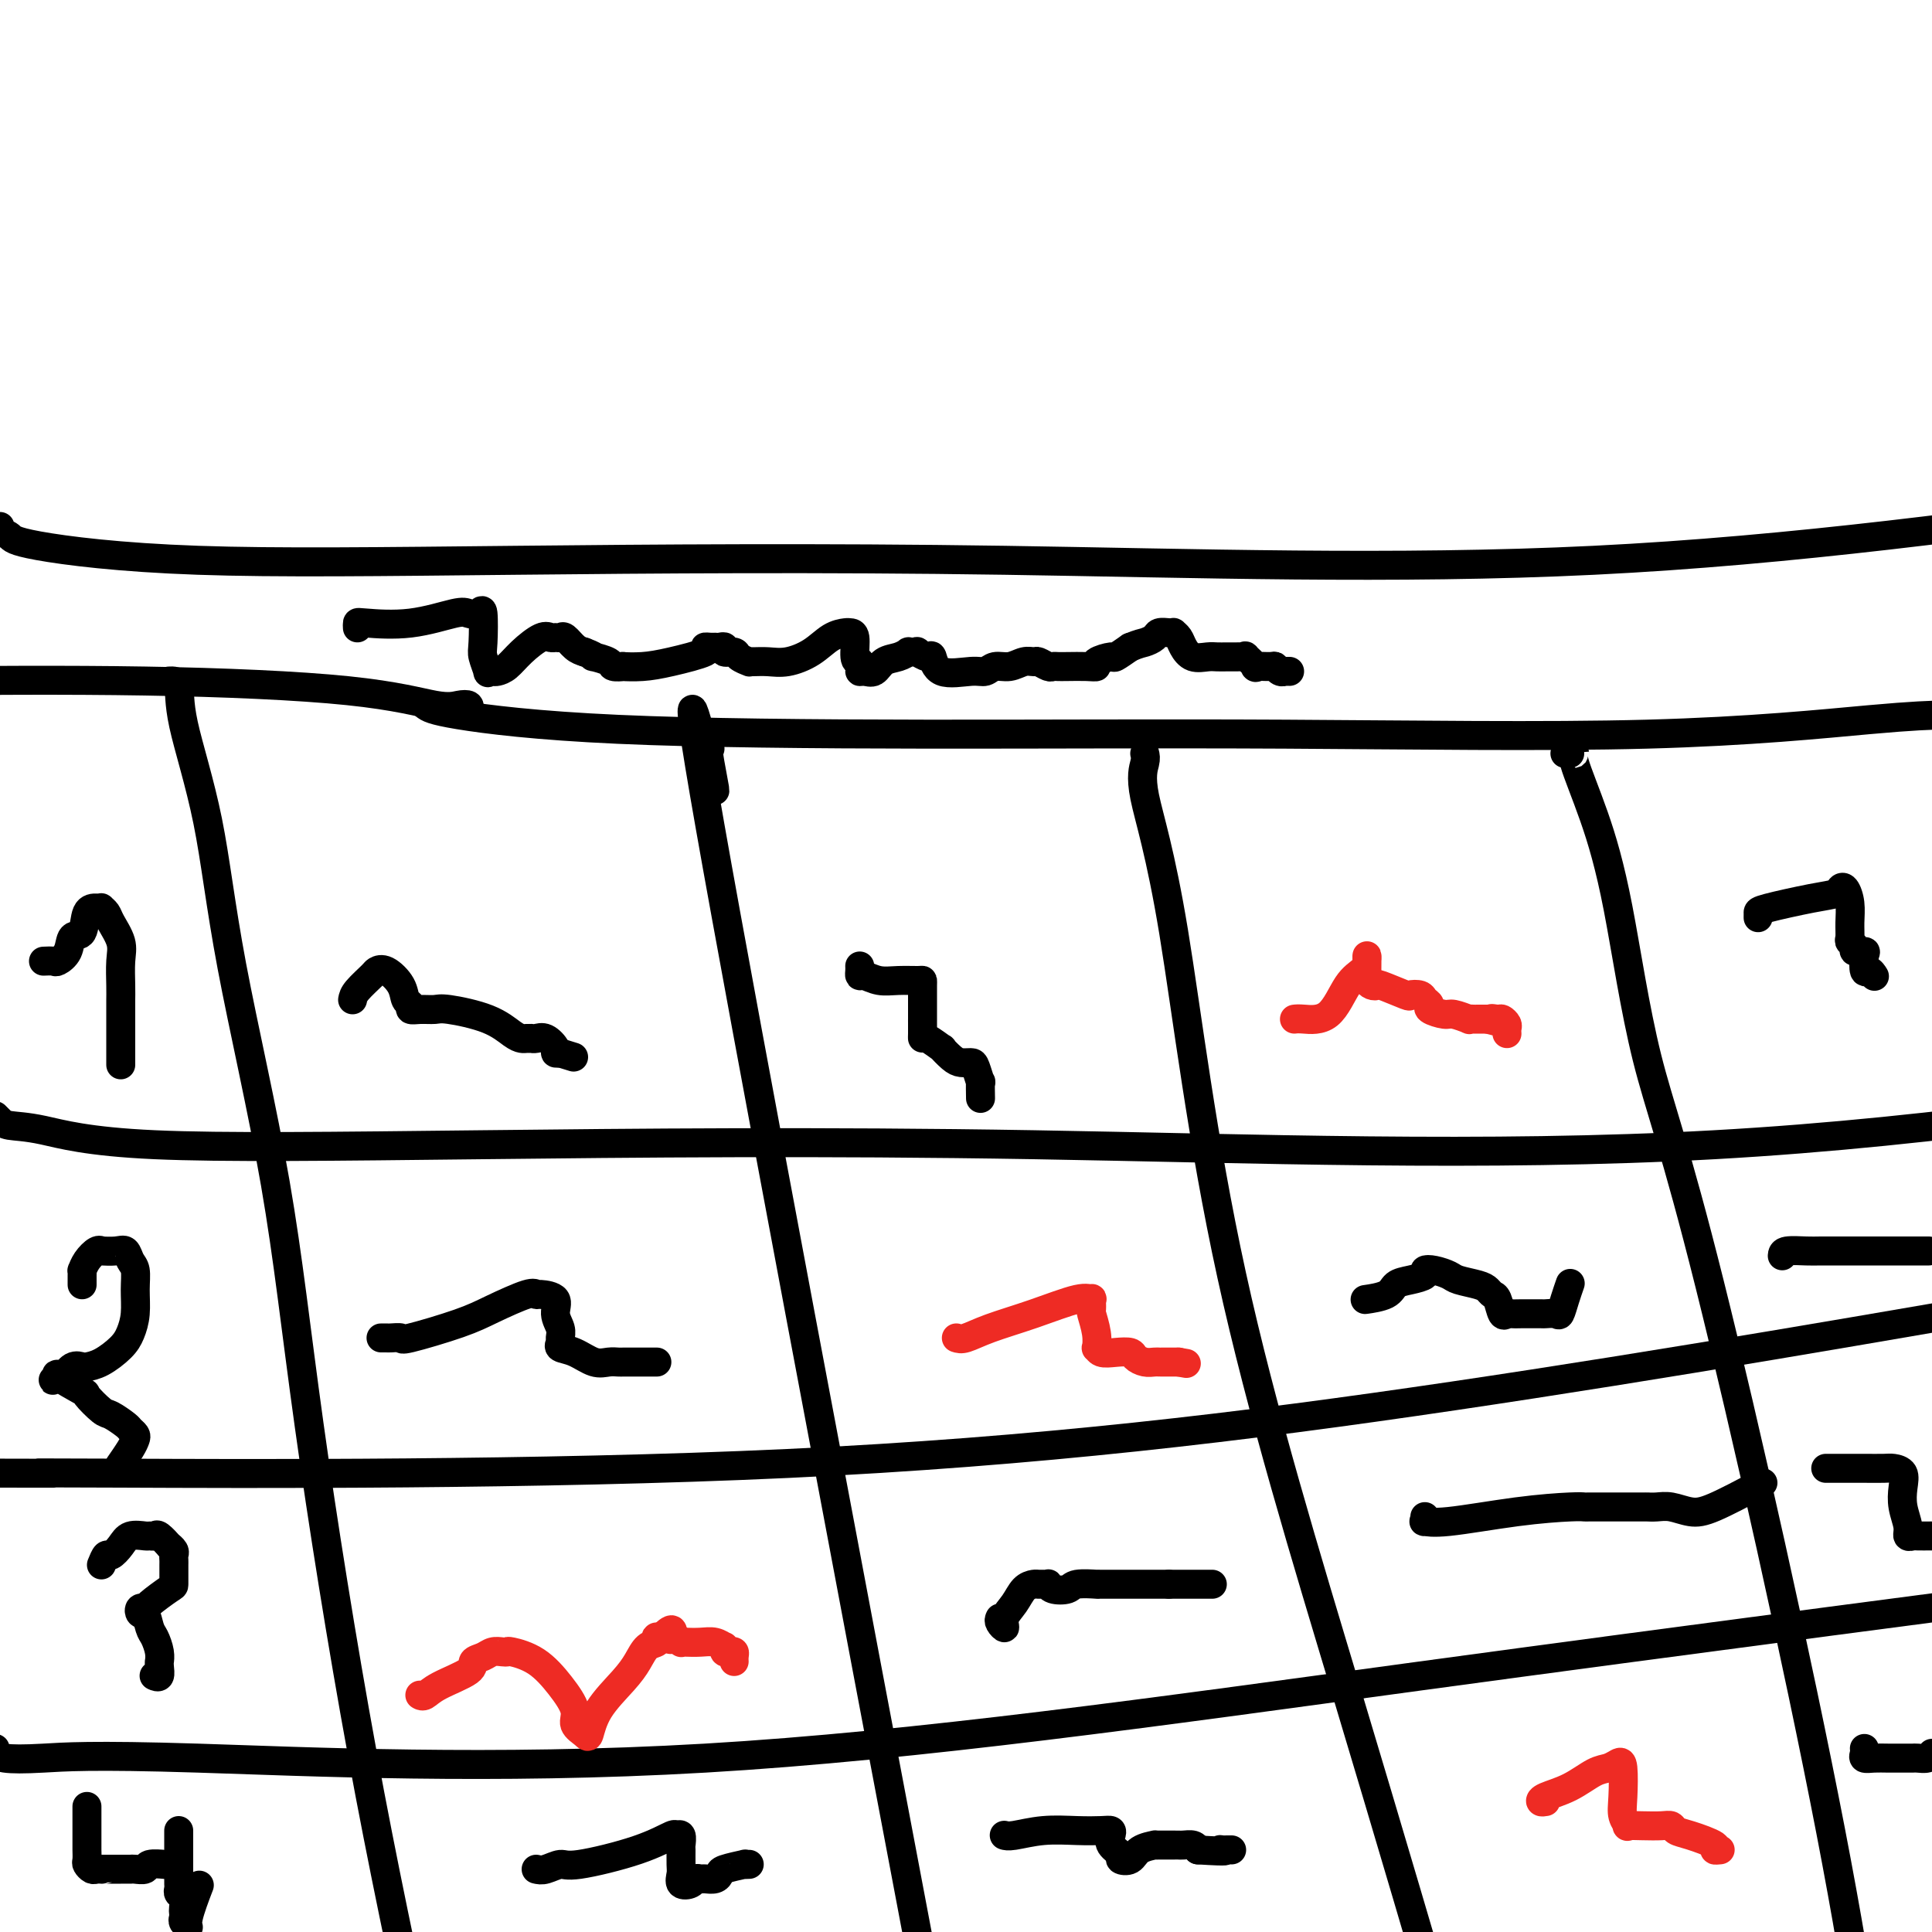
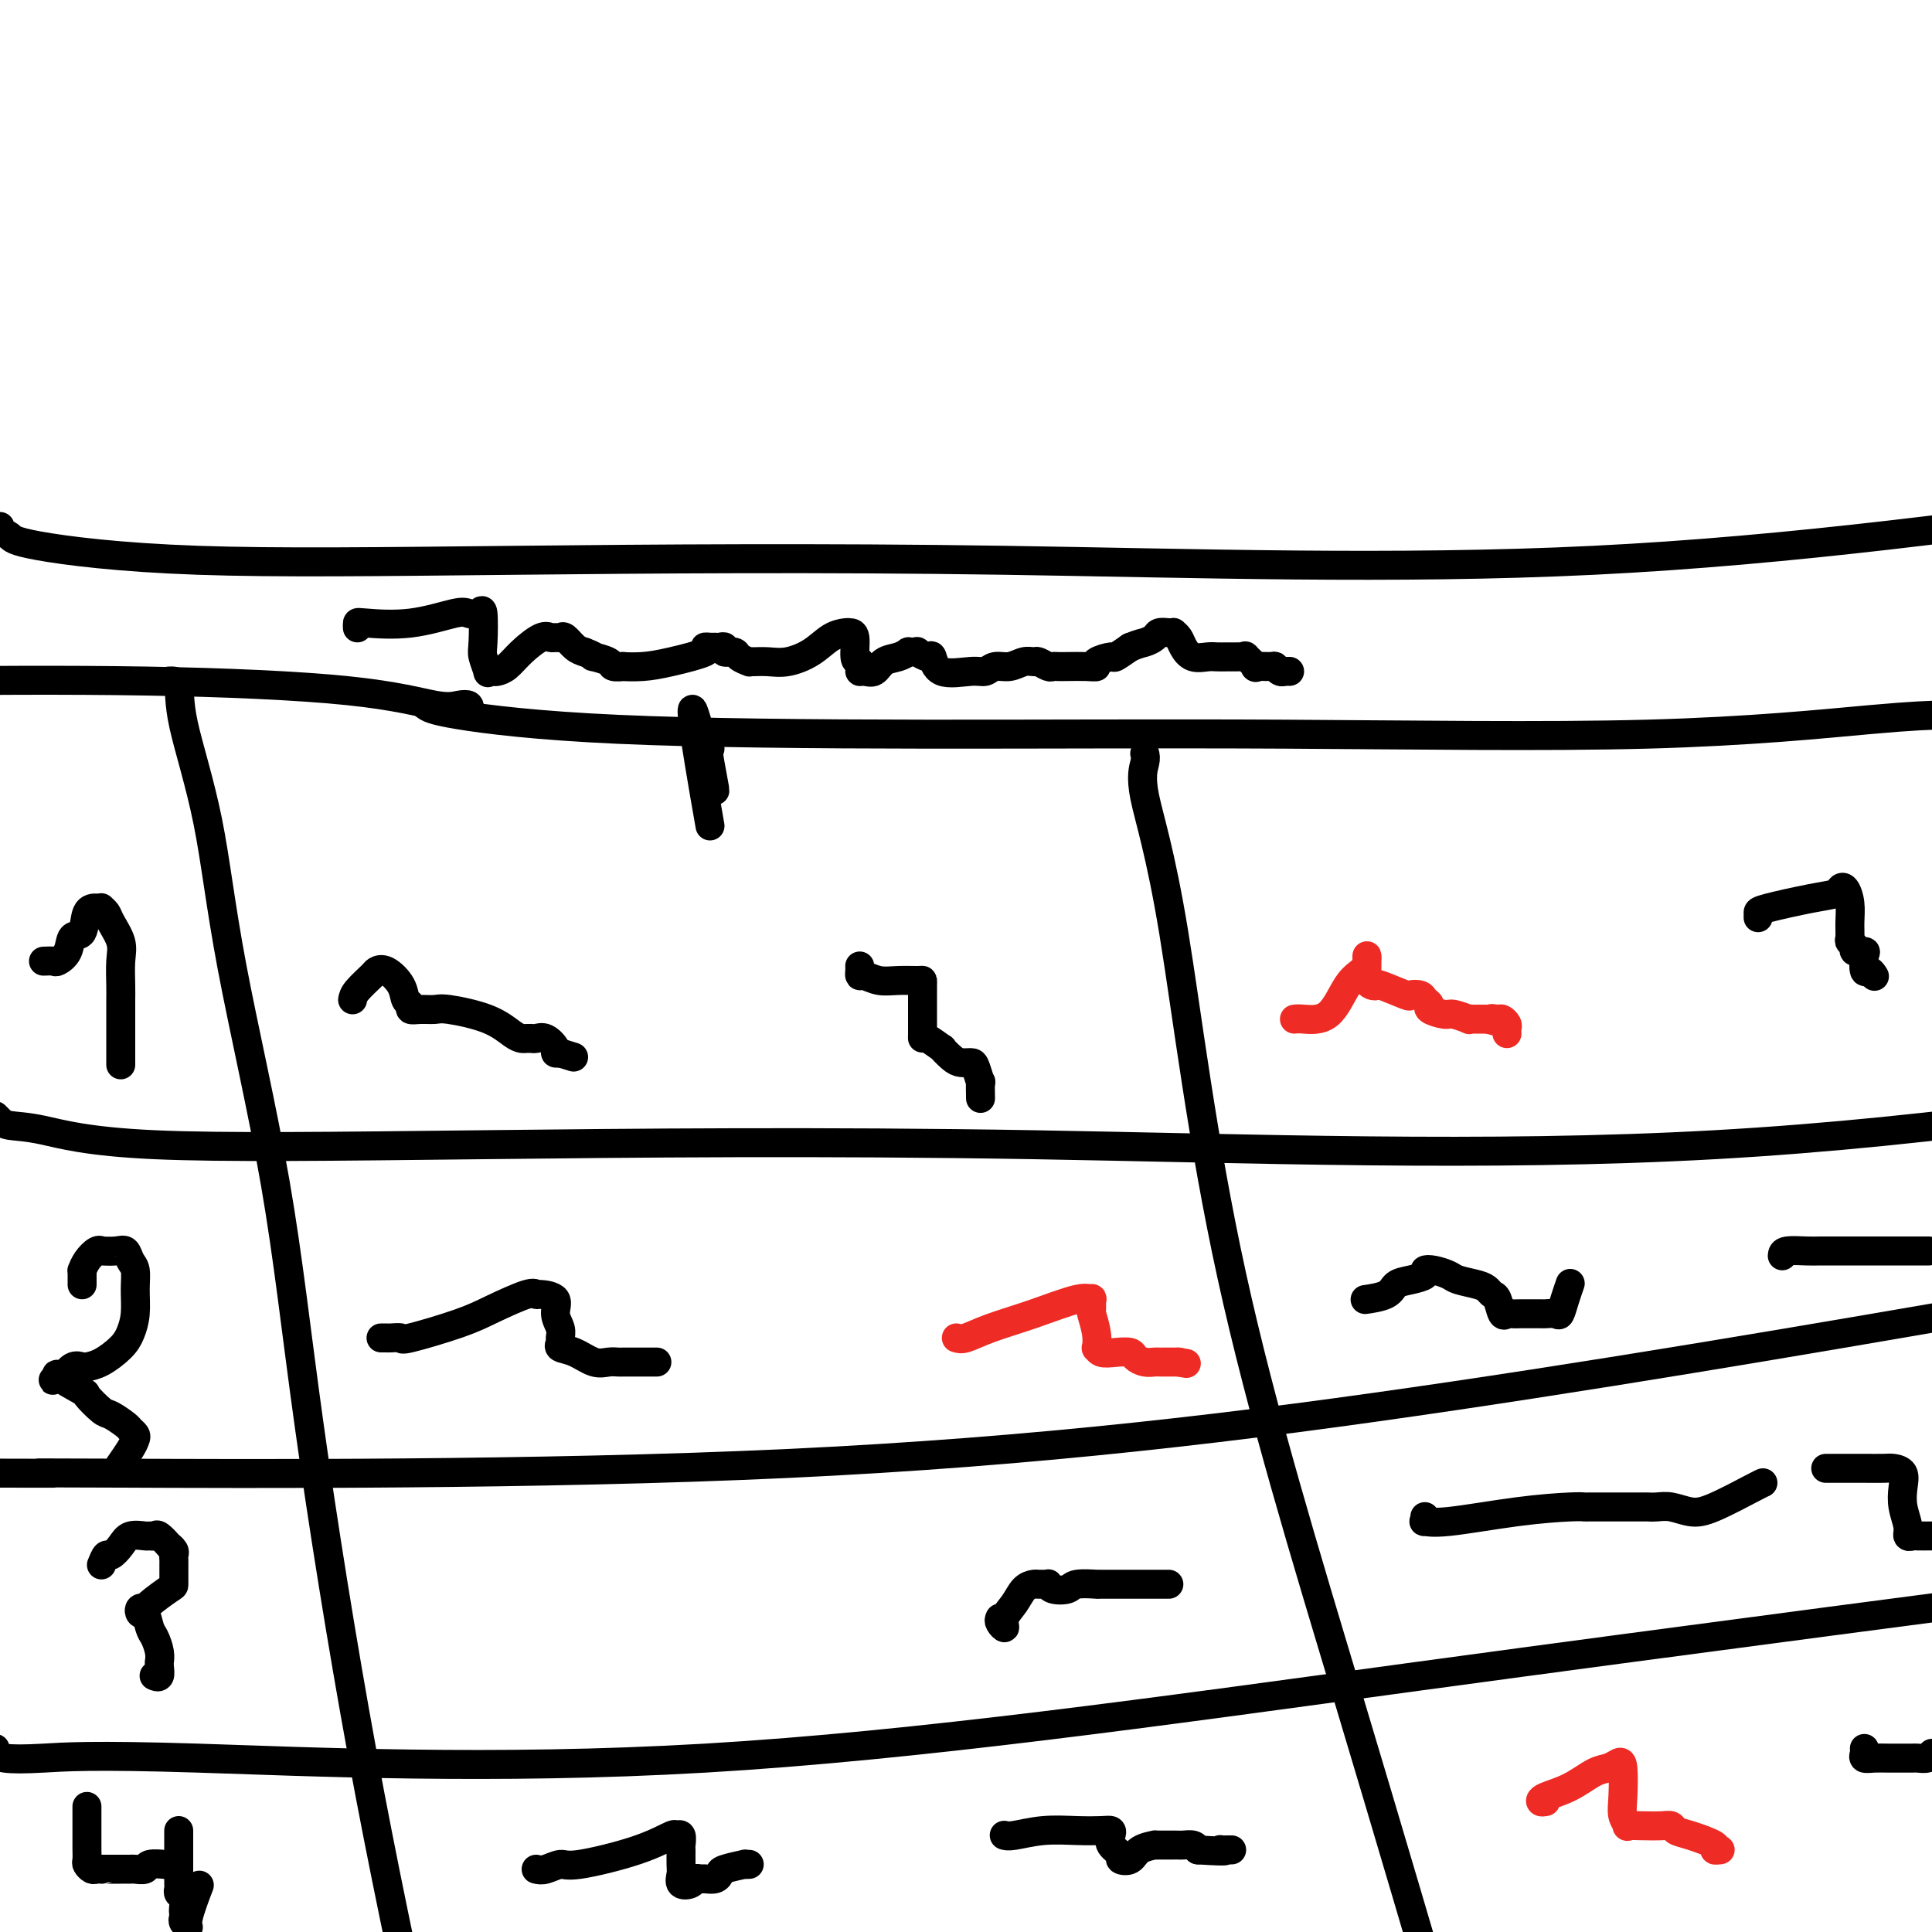
<svg xmlns="http://www.w3.org/2000/svg" viewBox="0 0 400 400" version="1.1">
  <g fill="none" stroke="#000000" stroke-width="6" stroke-linecap="round" stroke-linejoin="round">
    <path d="M88,146c0.700,0.538 1.401,1.075 7,2c5.599,0.925 16.097,2.237 33,3c16.903,0.763 40.212,0.975 64,1c23.788,0.025 48.057,-0.138 74,0c25.943,0.138 53.562,0.576 75,0c21.438,-0.576 36.697,-2.164 46,-3c9.303,-0.836 12.652,-0.918 16,-1" />
    <path d="M97,147c0.153,-0.403 0.306,-0.805 0,-1c-0.306,-0.195 -1.071,-0.182 -2,0c-0.929,0.182 -2.022,0.533 -5,0c-2.978,-0.533 -7.840,-1.951 -18,-3c-10.160,-1.049 -25.617,-1.728 -42,-2c-16.383,-0.272 -33.691,-0.136 -51,0" />
    <path d="M35,141c0.860,-0.043 1.720,-0.086 2,1c0.280,1.086 -0.020,3.301 1,8c1.020,4.699 3.358,11.882 5,20c1.642,8.118 2.586,17.173 5,30c2.414,12.827 6.296,29.428 9,45c2.704,15.572 4.228,30.116 7,50c2.772,19.884 6.792,45.110 11,68c4.208,22.890 8.604,43.445 13,64" />
-     <path d="M147,155c-0.280,-0.125 -0.560,-0.250 0,3c0.560,3.250 1.958,9.875 0,2c-1.958,-7.875 -7.274,-30.250 0,11c7.274,41.250 27.137,146.125 47,251" />
+     <path d="M147,155c-0.280,-0.125 -0.560,-0.250 0,3c0.560,3.250 1.958,9.875 0,2c-1.958,-7.875 -7.274,-30.250 0,11" />
    <path d="M237,156c0.126,0.477 0.251,0.954 0,2c-0.251,1.046 -0.879,2.662 0,7c0.879,4.338 3.267,11.400 6,28c2.733,16.600 5.813,42.738 12,71c6.187,28.262 15.482,58.646 24,87c8.518,28.354 16.259,54.677 24,81" />
-     <path d="M324,156c0.285,-0.002 0.571,-0.004 1,0c0.429,0.004 1.002,0.015 1,0c-0.002,-0.015 -0.580,-0.055 0,2c0.580,2.055 2.319,6.205 4,11c1.681,4.795 3.304,10.235 5,19c1.696,8.765 3.465,20.854 6,31c2.535,10.146 5.836,18.347 13,47c7.164,28.653 18.190,77.758 25,113c6.810,35.242 9.405,56.621 12,78" />
    <path d="M-1,231c0.321,0.316 0.641,0.632 1,1c0.359,0.368 0.755,0.789 2,1c1.245,0.211 3.337,0.213 7,1c3.663,0.787 8.896,2.360 23,3c14.104,0.640 37.079,0.347 68,0c30.921,-0.347 69.786,-0.747 114,0c44.214,0.747 93.775,2.642 141,0c47.225,-2.642 92.112,-9.821 137,-17" />
    <path d="M-1,305c-0.745,-0.004 -1.490,-0.009 2,0c3.490,0.009 11.214,0.030 10,0c-1.214,-0.030 -11.367,-0.111 14,0c25.367,0.111 86.253,0.415 138,-2c51.747,-2.415 94.356,-7.547 138,-14c43.644,-6.453 88.322,-14.226 133,-22" />
    <path d="M-1,362c-0.080,0.317 -0.161,0.633 0,1c0.161,0.367 0.562,0.784 2,1c1.438,0.216 3.913,0.229 8,0c4.087,-0.229 9.786,-0.701 32,0c22.214,0.701 60.942,2.573 105,0c44.058,-2.573 93.445,-9.592 148,-17c54.555,-7.408 114.277,-15.204 174,-23" />
    <path d="M0,109c-0.213,0.346 -0.426,0.692 0,1c0.426,0.308 1.490,0.577 2,1c0.510,0.423 0.466,0.999 6,2c5.534,1.001 16.646,2.429 33,3c16.354,0.571 37.951,0.287 66,0c28.049,-0.287 62.552,-0.577 101,0c38.448,0.577 80.842,2.022 122,0c41.158,-2.022 81.079,-7.511 121,-13" />
    <path d="M74,130c-0.021,-0.407 -0.042,-0.813 0,-1c0.042,-0.187 0.147,-0.154 2,0c1.853,0.154 5.453,0.428 9,0c3.547,-0.428 7.042,-1.558 9,-2c1.958,-0.442 2.380,-0.195 3,0c0.620,0.195 1.438,0.337 2,0c0.562,-0.337 0.868,-1.152 1,0c0.132,1.152 0.091,4.270 0,6c-0.091,1.730 -0.232,2.072 0,3c0.232,0.928 0.838,2.443 1,3c0.162,0.557 -0.121,0.155 0,0c0.121,-0.155 0.644,-0.063 1,0c0.356,0.063 0.543,0.098 1,0c0.457,-0.098 1.183,-0.328 2,-1c0.817,-0.672 1.725,-1.787 3,-3c1.275,-1.213 2.918,-2.523 4,-3c1.082,-0.477 1.602,-0.121 2,0c0.398,0.121 0.673,0.008 1,0c0.327,-0.008 0.706,0.091 1,0c0.294,-0.091 0.502,-0.371 1,0c0.498,0.371 1.285,1.392 2,2c0.715,0.608 1.357,0.804 2,1" />
    <path d="M121,135c1.892,0.703 2.123,0.959 2,1c-0.123,0.041 -0.600,-0.133 0,0c0.600,0.133 2.277,0.572 3,1c0.723,0.428 0.493,0.845 1,1c0.507,0.155 1.752,0.049 2,0c0.248,-0.049 -0.502,-0.041 0,0c0.502,0.041 2.257,0.116 4,0c1.743,-0.116 3.475,-0.424 6,-1c2.525,-0.576 5.842,-1.422 7,-2c1.158,-0.578 0.157,-0.888 0,-1c-0.157,-0.112 0.530,-0.026 1,0c0.470,0.026 0.721,-0.008 1,0c0.279,0.008 0.584,0.057 1,0c0.416,-0.057 0.942,-0.222 1,0c0.058,0.222 -0.353,0.830 0,1c0.353,0.170 1.469,-0.098 2,0c0.531,0.098 0.476,0.562 1,1c0.524,0.438 1.626,0.851 2,1c0.374,0.149 0.021,0.035 0,0c-0.021,-0.035 0.290,0.008 1,0c0.710,-0.008 1.819,-0.069 3,0c1.181,0.069 2.435,0.267 4,0c1.565,-0.267 3.443,-1.000 5,-2c1.557,-1.000 2.795,-2.268 4,-3c1.205,-0.732 2.378,-0.928 3,-1c0.622,-0.072 0.692,-0.019 1,0c0.308,0.019 0.852,0.005 1,1c0.148,0.995 -0.101,2.999 0,4c0.101,1.001 0.550,1.001 1,1" />
    <path d="M178,137c0.430,1.389 0.005,1.862 0,2c-0.005,0.138 0.409,-0.058 1,0c0.591,0.058 1.359,0.369 2,0c0.641,-0.369 1.155,-1.420 2,-2c0.845,-0.580 2.020,-0.691 3,-1c0.980,-0.309 1.763,-0.816 2,-1c0.237,-0.184 -0.073,-0.045 0,0c0.073,0.045 0.531,-0.005 1,0c0.469,0.005 0.951,0.065 1,0c0.049,-0.065 -0.335,-0.256 0,0c0.335,0.256 1.388,0.959 2,1c0.612,0.041 0.782,-0.582 1,0c0.218,0.582 0.484,2.367 2,3c1.516,0.633 4.282,0.113 6,0c1.718,-0.113 2.387,0.180 3,0c0.613,-0.180 1.172,-0.834 2,-1c0.828,-0.166 1.927,0.155 3,0c1.073,-0.155 2.119,-0.788 3,-1c0.881,-0.212 1.598,-0.004 2,0c0.402,0.004 0.490,-0.195 1,0c0.510,0.195 1.442,0.784 2,1c0.558,0.216 0.743,0.059 1,0c0.257,-0.059 0.588,-0.018 1,0c0.412,0.018 0.906,0.015 2,0c1.094,-0.015 2.788,-0.041 4,0c1.212,0.041 1.941,0.149 2,0c0.059,-0.149 -0.551,-0.555 0,-1c0.551,-0.445 2.264,-0.927 3,-1c0.736,-0.073 0.496,0.265 1,0c0.504,-0.265 1.752,-1.132 3,-2" />
    <path d="M234,134c1.959,-0.801 2.357,-0.803 3,-1c0.643,-0.197 1.530,-0.589 2,-1c0.470,-0.411 0.521,-0.840 1,-1c0.479,-0.160 1.385,-0.051 2,0c0.615,0.051 0.940,0.046 1,0c0.060,-0.046 -0.146,-0.131 0,0c0.146,0.131 0.644,0.480 1,1c0.356,0.520 0.570,1.211 1,2c0.430,0.789 1.075,1.676 2,2c0.925,0.324 2.131,0.087 3,0c0.869,-0.087 1.400,-0.023 2,0c0.600,0.023 1.269,0.004 2,0c0.731,-0.004 1.525,0.006 2,0c0.475,-0.006 0.632,-0.030 1,0c0.368,0.030 0.946,0.113 1,0c0.054,-0.113 -0.417,-0.424 0,0c0.417,0.424 1.722,1.581 2,2c0.278,0.419 -0.472,0.098 0,0c0.472,-0.098 2.165,0.026 3,0c0.835,-0.026 0.811,-0.203 1,0c0.189,0.203 0.590,0.786 1,1c0.410,0.214 0.828,0.057 1,0c0.172,-0.057 0.098,-0.015 0,0c-0.098,0.015 -0.219,0.004 0,0c0.219,-0.004 0.777,-0.001 1,0c0.223,0.001 0.112,0.001 0,0" />
    <path d="M9,199c0.789,-0.036 1.577,-0.073 2,0c0.423,0.073 0.479,0.254 1,0c0.521,-0.254 1.505,-0.944 2,-2c0.495,-1.056 0.501,-2.479 1,-3c0.499,-0.521 1.492,-0.140 2,-1c0.508,-0.860 0.532,-2.960 1,-4c0.468,-1.040 1.381,-1.021 2,-1c0.619,0.021 0.944,0.042 1,0c0.056,-0.042 -0.157,-0.148 0,0c0.157,0.148 0.683,0.549 1,1c0.317,0.451 0.425,0.951 1,2c0.575,1.049 1.618,2.647 2,4c0.382,1.353 0.102,2.460 0,4c-0.102,1.540 -0.027,3.512 0,5c0.027,1.488 0.007,2.492 0,3c-0.007,0.508 -0.002,0.521 0,1c0.002,0.479 0.001,1.424 0,2c-0.001,0.576 -0.000,0.782 0,1c0.000,0.218 0.000,0.448 0,1c-0.000,0.552 -0.000,1.426 0,2c0.000,0.574 0.000,0.847 0,2c-0.000,1.153 -0.000,3.187 0,4c0.000,0.813 0.000,0.407 0,0" />
    <path d="M17,266c-0.004,-0.720 -0.009,-1.440 0,-2c0.009,-0.560 0.030,-0.959 0,-1c-0.030,-0.041 -0.113,0.276 0,0c0.113,-0.276 0.420,-1.146 1,-2c0.580,-0.854 1.433,-1.692 2,-2c0.567,-0.308 0.849,-0.084 1,0c0.151,0.084 0.173,0.029 0,0c-0.173,-0.029 -0.540,-0.031 0,0c0.540,0.031 1.987,0.096 3,0c1.013,-0.096 1.593,-0.354 2,0c0.407,0.354 0.642,1.319 1,2c0.358,0.681 0.838,1.077 1,2c0.162,0.923 0.007,2.373 0,4c-0.007,1.627 0.135,3.431 0,5c-0.135,1.569 -0.546,2.904 -1,4c-0.454,1.096 -0.951,1.952 -2,3c-1.049,1.048 -2.652,2.288 -4,3c-1.348,0.712 -2.442,0.895 -3,1c-0.558,0.105 -0.580,0.133 -1,0c-0.420,-0.133 -1.236,-0.427 -2,0c-0.764,0.427 -1.475,1.577 -2,2c-0.525,0.423 -0.864,0.121 -1,0c-0.136,-0.121 -0.068,-0.060 0,0" />
    <path d="M12,285c-2.240,1.440 -0.342,0.540 0,0c0.342,-0.540 -0.874,-0.721 0,0c0.874,0.721 3.838,2.344 5,3c1.162,0.656 0.521,0.347 1,1c0.479,0.653 2.080,2.269 3,3c0.920,0.731 1.161,0.577 2,1c0.839,0.423 2.276,1.424 3,2c0.724,0.576 0.737,0.726 1,1c0.263,0.274 0.778,0.673 1,1c0.222,0.327 0.152,0.583 0,1c-0.152,0.417 -0.387,0.997 -1,2c-0.613,1.003 -1.604,2.429 -2,3c-0.396,0.571 -0.198,0.285 0,0" />
    <path d="M21,324c0.360,-0.890 0.720,-1.779 1,-2c0.280,-0.221 0.481,0.228 1,0c0.519,-0.228 1.358,-1.132 2,-2c0.642,-0.868 1.088,-1.699 2,-2c0.912,-0.301 2.291,-0.073 3,0c0.709,0.073 0.749,-0.009 1,0c0.251,0.009 0.712,0.111 1,0c0.288,-0.111 0.403,-0.433 1,0c0.597,0.433 1.677,1.622 2,2c0.323,0.378 -0.110,-0.053 0,0c0.110,0.053 0.761,0.592 1,1c0.239,0.408 0.064,0.686 0,1c-0.064,0.314 -0.017,0.666 0,1c0.017,0.334 0.005,0.651 0,1c-0.005,0.349 -0.002,0.731 0,1c0.002,0.269 0.001,0.426 0,1c-0.001,0.574 -0.004,1.564 0,2c0.004,0.436 0.014,0.317 -1,1c-1.014,0.683 -3.054,2.169 -4,3c-0.946,0.831 -0.800,1.006 -1,1c-0.200,-0.006 -0.746,-0.194 -1,0c-0.254,0.194 -0.215,0.770 0,1c0.215,0.230 0.608,0.115 1,0" />
    <path d="M30,334c-0.822,0.613 -0.378,-0.354 0,0c0.378,0.354 0.690,2.028 1,3c0.310,0.972 0.619,1.243 1,2c0.381,0.757 0.835,2.000 1,3c0.165,1.000 0.040,1.756 0,2c-0.040,0.244 0.003,-0.026 0,0c-0.003,0.026 -0.053,0.347 0,1c0.053,0.653 0.210,1.639 0,2c-0.210,0.361 -0.787,0.097 -1,0c-0.213,-0.097 -0.061,-0.028 0,0c0.061,0.028 0.030,0.014 0,0" />
    <path d="M18,374c0.000,0.746 0.000,1.491 0,2c-0.000,0.509 -0.000,0.780 0,1c0.000,0.220 0.000,0.388 0,1c-0.000,0.612 -0.000,1.669 0,2c0.000,0.331 0.000,-0.062 0,0c-0.000,0.062 -0.001,0.580 0,1c0.001,0.420 0.003,0.743 0,1c-0.003,0.257 -0.012,0.447 0,1c0.012,0.553 0.046,1.469 0,2c-0.046,0.531 -0.170,0.678 0,1c0.170,0.322 0.635,0.818 1,1c0.365,0.182 0.630,0.049 1,0c0.370,-0.049 0.844,-0.013 1,0c0.156,0.013 -0.008,0.004 0,0c0.008,-0.004 0.186,-0.001 1,0c0.814,0.001 2.264,0.001 3,0c0.736,-0.001 0.758,-0.004 1,0c0.242,0.004 0.703,0.015 1,0c0.297,-0.015 0.430,-0.057 1,0c0.570,0.057 1.575,0.211 2,0c0.425,-0.211 0.268,-0.788 1,-1c0.732,-0.212 2.352,-0.061 3,0c0.648,0.061 0.324,0.030 0,0" />
    <path d="M37,379c0.000,0.499 0.000,0.999 0,1c-0.000,0.001 -0.000,-0.495 0,0c0.000,0.495 0.000,1.982 0,3c-0.000,1.018 -0.000,1.568 0,2c0.000,0.432 0.000,0.746 0,1c-0.000,0.254 -0.001,0.450 0,1c0.001,0.550 0.004,1.456 0,2c-0.004,0.544 -0.015,0.727 0,1c0.015,0.273 0.057,0.636 0,1c-0.057,0.364 -0.211,0.727 0,1c0.211,0.273 0.787,0.454 1,1c0.213,0.546 0.061,1.457 0,2c-0.061,0.543 -0.032,0.718 0,1c0.032,0.282 0.069,0.670 0,1c-0.069,0.330 -0.242,0.602 0,1c0.242,0.398 0.900,0.921 1,1c0.100,0.079 -0.358,-0.286 0,-2c0.358,-1.714 1.531,-4.775 2,-6c0.469,-1.225 0.235,-0.612 0,0" />
    <path d="M73,207c0.103,-0.531 0.206,-1.062 1,-2c0.794,-0.938 2.278,-2.283 3,-3c0.722,-0.717 0.681,-0.806 1,-1c0.319,-0.194 0.998,-0.493 2,0c1.002,0.493 2.326,1.778 3,3c0.674,1.222 0.699,2.380 1,3c0.301,0.620 0.880,0.701 1,1c0.120,0.299 -0.219,0.817 0,1c0.219,0.183 0.996,0.031 2,0c1.004,-0.031 2.233,0.058 3,0c0.767,-0.058 1.070,-0.264 3,0c1.930,0.264 5.488,0.999 8,2c2.512,1.001 3.979,2.268 5,3c1.021,0.732 1.596,0.929 2,1c0.404,0.071 0.635,0.017 1,0c0.365,-0.017 0.862,0.002 1,0c0.138,-0.002 -0.083,-0.025 0,0c0.083,0.025 0.470,0.098 1,0c0.530,-0.098 1.204,-0.366 2,0c0.796,0.366 1.714,1.368 2,2c0.286,0.632 -0.061,0.895 0,1c0.061,0.105 0.531,0.053 1,0" />
    <path d="M116,218c4.833,1.500 2.417,0.750 0,0" />
    <path d="M178,200c0.012,0.301 0.025,0.603 0,1c-0.025,0.397 -0.087,0.891 0,1c0.087,0.109 0.325,-0.167 1,0c0.675,0.167 1.789,0.779 3,1c1.211,0.221 2.521,0.053 4,0c1.479,-0.053 3.128,0.010 4,0c0.872,-0.010 0.966,-0.093 1,0c0.034,0.093 0.009,0.360 0,1c-0.009,0.640 -0.002,1.652 0,2c0.002,0.348 0.001,0.033 0,1c-0.001,0.967 -0.000,3.216 0,4c0.000,0.784 0.001,0.103 0,0c-0.001,-0.103 -0.003,0.373 0,1c0.003,0.627 0.009,1.406 0,2c-0.009,0.594 -0.035,1.003 0,1c0.035,-0.003 0.131,-0.417 1,0c0.869,0.417 2.513,1.667 3,2c0.487,0.333 -0.182,-0.250 0,0c0.182,0.250 1.215,1.333 2,2c0.785,0.667 1.321,0.918 2,1c0.679,0.082 1.503,-0.005 2,0c0.497,0.005 0.669,0.104 1,1c0.331,0.896 0.821,2.591 1,3c0.179,0.409 0.048,-0.467 0,0c-0.048,0.467 -0.014,2.276 0,3c0.014,0.724 0.007,0.362 0,0" />
    <path d="M79,277c-0.100,0.001 -0.200,0.003 0,0c0.200,-0.003 0.699,-0.010 1,0c0.301,0.010 0.405,0.037 1,0c0.595,-0.037 1.683,-0.137 2,0c0.317,0.137 -0.136,0.510 2,0c2.136,-0.510 6.860,-1.902 10,-3c3.140,-1.098 4.695,-1.900 7,-3c2.305,-1.100 5.359,-2.496 7,-3c1.641,-0.504 1.869,-0.115 2,0c0.131,0.115 0.164,-0.043 1,0c0.836,0.043 2.473,0.288 3,1c0.527,0.712 -0.057,1.893 0,3c0.057,1.107 0.755,2.141 1,3c0.245,0.859 0.036,1.544 0,2c-0.036,0.456 0.101,0.682 0,1c-0.101,0.318 -0.441,0.726 0,1c0.441,0.274 1.662,0.413 3,1c1.338,0.587 2.792,1.621 4,2c1.208,0.379 2.169,0.101 3,0c0.831,-0.101 1.530,-0.027 2,0c0.470,0.027 0.711,0.007 1,0c0.289,-0.007 0.627,-0.002 1,0c0.373,0.002 0.779,0.001 1,0c0.221,-0.001 0.255,-0.000 1,0c0.745,0.000 2.201,0.000 3,0c0.799,-0.000 0.943,-0.000 1,0c0.057,0.000 0.029,0.000 0,0" />
    <path d="M283,269c0.110,-0.016 0.220,-0.032 0,0c-0.220,0.032 -0.769,0.111 0,0c0.769,-0.111 2.856,-0.411 4,-1c1.144,-0.589 1.345,-1.465 2,-2c0.655,-0.535 1.765,-0.729 3,-1c1.235,-0.271 2.594,-0.620 3,-1c0.406,-0.380 -0.141,-0.792 0,-1c0.141,-0.208 0.969,-0.210 2,0c1.031,0.210 2.265,0.634 3,1c0.735,0.366 0.970,0.673 2,1c1.030,0.327 2.853,0.673 4,1c1.147,0.327 1.617,0.634 2,1c0.383,0.366 0.680,0.792 1,1c0.320,0.208 0.664,0.199 1,1c0.336,0.801 0.665,2.411 1,3c0.335,0.589 0.676,0.158 1,0c0.324,-0.158 0.629,-0.043 1,0c0.371,0.043 0.806,0.014 2,0c1.194,-0.014 3.146,-0.012 4,0c0.854,0.012 0.611,0.034 1,0c0.389,-0.034 1.411,-0.125 2,0c0.589,0.125 0.746,0.467 1,0c0.254,-0.467 0.607,-1.741 1,-3c0.393,-1.259 0.827,-2.503 1,-3c0.173,-0.497 0.087,-0.249 0,0" />
    <path d="M364,190c0.008,-0.364 0.015,-0.728 0,-1c-0.015,-0.272 -0.054,-0.453 2,-1c2.054,-0.547 6.200,-1.459 9,-2c2.800,-0.541 4.253,-0.711 5,-1c0.747,-0.289 0.789,-0.698 1,-1c0.211,-0.302 0.591,-0.498 1,0c0.409,0.498 0.846,1.691 1,3c0.154,1.309 0.025,2.733 0,4c-0.025,1.267 0.053,2.378 0,3c-0.053,0.622 -0.238,0.756 0,1c0.238,0.244 0.900,0.599 1,1c0.100,0.401 -0.363,0.849 0,1c0.363,0.151 1.551,0.006 2,0c0.449,-0.006 0.159,0.128 0,1c-0.159,0.872 -0.187,2.481 0,3c0.187,0.519 0.589,-0.053 1,0c0.411,0.053 0.832,0.729 1,1c0.168,0.271 0.084,0.135 0,0" />
  </g>
  <g fill="none" stroke="#EE2B24" stroke-width="6" stroke-linecap="round" stroke-linejoin="round">
    <path d="M268,211c0.378,-0.048 0.756,-0.096 2,0c1.244,0.096 3.352,0.335 5,-1c1.648,-1.335 2.834,-4.243 4,-6c1.166,-1.757 2.312,-2.363 3,-3c0.688,-0.637 0.919,-1.306 1,-2c0.081,-0.694 0.012,-1.415 0,-1c-0.012,0.415 0.034,1.966 0,3c-0.034,1.034 -0.148,1.553 0,2c0.148,0.447 0.560,0.824 1,1c0.440,0.176 0.909,0.151 1,0c0.091,-0.151 -0.197,-0.430 1,0c1.197,0.430 3.881,1.568 5,2c1.119,0.432 0.675,0.157 1,0c0.325,-0.157 1.418,-0.196 2,0c0.582,0.196 0.654,0.626 1,1c0.346,0.374 0.966,0.693 1,1c0.034,0.307 -0.517,0.604 0,1c0.517,0.396 2.103,0.891 3,1c0.897,0.109 1.104,-0.167 2,0c0.896,0.167 2.480,0.777 3,1c0.520,0.223 -0.026,0.060 0,0c0.026,-0.060 0.622,-0.016 1,0c0.378,0.016 0.536,0.005 1,0c0.464,-0.005 1.232,-0.002 2,0" />
    <path d="M308,211c3.891,1.079 1.617,0.278 1,0c-0.617,-0.278 0.423,-0.032 1,0c0.577,0.032 0.690,-0.149 1,0c0.310,0.149 0.815,0.628 1,1c0.185,0.372 0.050,0.639 0,1c-0.050,0.361 -0.014,0.818 0,1c0.014,0.182 0.007,0.091 0,0" />
    <path d="M198,277c0.486,0.160 0.971,0.320 2,0c1.029,-0.320 2.601,-1.121 5,-2c2.399,-0.879 5.624,-1.836 9,-3c3.376,-1.164 6.904,-2.536 9,-3c2.096,-0.464 2.762,-0.021 3,0c0.238,0.021 0.050,-0.379 0,0c-0.050,0.379 0.039,1.536 0,2c-0.039,0.464 -0.205,0.233 0,1c0.205,0.767 0.781,2.531 1,4c0.219,1.469 0.080,2.641 0,3c-0.080,0.359 -0.100,-0.097 0,0c0.100,0.097 0.320,0.748 1,1c0.680,0.252 1.821,0.106 3,0c1.179,-0.106 2.396,-0.172 3,0c0.604,0.172 0.594,0.582 1,1c0.406,0.418 1.227,0.844 2,1c0.773,0.156 1.499,0.042 2,0c0.501,-0.042 0.778,-0.011 1,0c0.222,0.011 0.389,0.003 1,0c0.611,-0.003 1.664,-0.001 2,0c0.336,0.001 -0.047,0.000 0,0c0.047,-0.000 0.523,-0.000 1,0" />
    <path d="M244,282c2.833,0.500 1.417,0.250 0,0" />
    <path d="M320,373c-0.419,0.075 -0.839,0.151 -1,0c-0.161,-0.151 -0.065,-0.527 1,-1c1.065,-0.473 3.098,-1.042 5,-2c1.902,-0.958 3.673,-2.304 5,-3c1.327,-0.696 2.211,-0.741 3,-1c0.789,-0.259 1.484,-0.731 2,-1c0.516,-0.269 0.854,-0.335 1,1c0.146,1.335 0.099,4.070 0,6c-0.099,1.930 -0.252,3.053 0,4c0.252,0.947 0.908,1.717 1,2c0.092,0.283 -0.380,0.079 0,0c0.380,-0.079 1.610,-0.033 3,0c1.390,0.033 2.938,0.054 4,0c1.062,-0.054 1.639,-0.182 2,0c0.361,0.182 0.507,0.676 1,1c0.493,0.324 1.334,0.479 3,1c1.666,0.521 4.158,1.408 5,2c0.842,0.592 0.034,0.890 0,1c-0.034,0.110 0.704,0.031 1,0c0.296,-0.031 0.148,-0.016 0,0" />
-     <path d="M87,351c-0.070,-0.040 -0.139,-0.080 0,0c0.139,0.080 0.488,0.282 1,0c0.512,-0.282 1.187,-1.046 3,-2c1.813,-0.954 4.766,-2.098 6,-3c1.234,-0.902 0.751,-1.562 1,-2c0.249,-0.438 1.229,-0.654 2,-1c0.771,-0.346 1.331,-0.821 2,-1c0.669,-0.179 1.445,-0.062 2,0c0.555,0.062 0.889,0.068 1,0c0.111,-0.068 -0.000,-0.208 1,0c1.000,0.208 3.112,0.766 5,2c1.888,1.234 3.552,3.143 5,5c1.448,1.857 2.678,3.661 3,5c0.322,1.339 -0.265,2.214 0,3c0.265,0.786 1.384,1.484 2,2c0.616,0.516 0.731,0.849 1,0c0.269,-0.849 0.692,-2.882 2,-5c1.308,-2.118 3.499,-4.323 5,-6c1.501,-1.677 2.310,-2.828 3,-4c0.690,-1.172 1.260,-2.367 2,-3c0.740,-0.633 1.648,-0.706 2,-1c0.352,-0.294 0.146,-0.811 0,-1c-0.146,-0.189 -0.232,-0.051 0,0c0.232,0.051 0.780,0.015 1,0c0.220,-0.015 0.110,-0.007 0,0" />
-     <path d="M137,339c2.940,-3.098 2.290,-0.844 2,0c-0.290,0.844 -0.220,0.279 0,0c0.220,-0.279 0.590,-0.271 1,0c0.410,0.271 0.862,0.804 1,1c0.138,0.196 -0.036,0.056 0,0c0.036,-0.056 0.283,-0.029 1,0c0.717,0.029 1.905,0.059 3,0c1.095,-0.059 2.096,-0.208 3,0c0.904,0.208 1.709,0.774 2,1c0.291,0.226 0.068,0.112 0,0c-0.068,-0.112 0.020,-0.224 0,0c-0.020,0.224 -0.149,0.782 0,1c0.149,0.218 0.576,0.097 1,0c0.424,-0.097 0.846,-0.170 1,0c0.154,0.170 0.041,0.582 0,1c-0.041,0.418 -0.011,0.843 0,1c0.011,0.157 0.003,0.045 0,0c-0.003,-0.045 -0.002,-0.022 0,0" />
  </g>
  <g fill="none" stroke="#000000" stroke-width="6" stroke-linecap="round" stroke-linejoin="round">
    <path d="M111,387c0.544,0.131 1.088,0.262 2,0c0.912,-0.262 2.191,-0.917 3,-1c0.809,-0.083 1.149,0.407 4,0c2.851,-0.407 8.214,-1.709 12,-3c3.786,-1.291 5.995,-2.569 7,-3c1.005,-0.431 0.805,-0.015 1,0c0.195,0.015 0.785,-0.372 1,0c0.215,0.372 0.056,1.505 0,2c-0.056,0.495 -0.008,0.354 0,1c0.008,0.646 -0.023,2.078 0,3c0.023,0.922 0.100,1.333 0,2c-0.100,0.667 -0.379,1.590 0,2c0.379,0.410 1.414,0.307 2,0c0.586,-0.307 0.721,-0.817 1,-1c0.279,-0.183 0.701,-0.038 1,0c0.299,0.038 0.474,-0.032 1,0c0.526,0.032 1.404,0.166 2,0c0.596,-0.166 0.910,-0.633 1,-1c0.090,-0.367 -0.042,-0.634 1,-1c1.042,-0.366 3.260,-0.830 4,-1c0.740,-0.170 0.002,-0.046 0,0c-0.002,0.046 0.731,0.012 1,0c0.269,-0.012 0.072,-0.003 0,0c-0.072,0.003 -0.021,0.001 0,0c0.021,-0.001 0.010,-0.000 0,0" />
    <path d="M208,380c0.025,0.008 0.049,0.016 0,0c-0.049,-0.016 -0.172,-0.057 0,0c0.172,0.057 0.638,0.211 2,0c1.362,-0.211 3.619,-0.786 6,-1c2.381,-0.214 4.884,-0.066 7,0c2.116,0.066 3.843,0.049 5,0c1.157,-0.049 1.744,-0.129 2,0c0.256,0.129 0.180,0.467 0,1c-0.180,0.533 -0.464,1.261 0,2c0.464,0.739 1.677,1.490 2,2c0.323,0.510 -0.244,0.778 0,1c0.244,0.222 1.299,0.399 2,0c0.701,-0.399 1.046,-1.375 2,-2c0.954,-0.625 2.515,-0.900 3,-1c0.485,-0.100 -0.105,-0.027 0,0c0.105,0.027 0.906,0.007 1,0c0.094,-0.007 -0.518,-0.003 0,0c0.518,0.003 2.166,0.003 3,0c0.834,-0.003 0.852,-0.011 1,0c0.148,0.011 0.424,0.041 1,0c0.576,-0.041 1.450,-0.155 2,0c0.550,0.155 0.775,0.577 1,1" />
    <path d="M248,383c7.332,0.464 5.664,0.124 5,0c-0.664,-0.124 -0.322,-0.033 0,0c0.322,0.033 0.625,0.009 1,0c0.375,-0.009 0.821,-0.003 1,0c0.179,0.003 0.089,0.001 0,0" />
    <path d="M386,362c0.042,0.309 0.085,0.619 0,1c-0.085,0.381 -0.297,0.834 0,1c0.297,0.166 1.102,0.044 2,0c0.898,-0.044 1.889,-0.012 3,0c1.111,0.012 2.343,0.004 3,0c0.657,-0.004 0.740,-0.004 1,0c0.260,0.004 0.699,0.011 1,0c0.301,-0.011 0.466,-0.042 1,0c0.534,0.042 1.438,0.155 2,0c0.562,-0.155 0.781,-0.577 1,-1" />
    <path d="M378,304c1.103,-0.000 2.206,-0.000 3,0c0.794,0.000 1.278,0.002 2,0c0.722,-0.002 1.682,-0.006 3,0c1.318,0.006 2.993,0.024 4,0c1.007,-0.024 1.346,-0.088 2,0c0.654,0.088 1.624,0.329 2,1c0.376,0.671 0.157,1.774 0,3c-0.157,1.226 -0.251,2.577 0,4c0.251,1.423 0.846,2.917 1,4c0.154,1.083 -0.134,1.754 0,2c0.134,0.246 0.690,0.066 1,0c0.310,-0.066 0.374,-0.019 1,0c0.626,0.019 1.813,0.009 3,0" />
    <path d="M295,314c0.060,0.437 0.120,0.873 0,1c-0.120,0.127 -0.421,-0.057 0,0c0.421,0.057 1.564,0.355 5,0c3.436,-0.355 9.165,-1.363 14,-2c4.835,-0.637 8.776,-0.903 11,-1c2.224,-0.097 2.733,-0.026 3,0c0.267,0.026 0.293,0.007 1,0c0.707,-0.007 2.095,-0.002 3,0c0.905,0.002 1.327,0.000 2,0c0.673,-0.000 1.597,0.000 3,0c1.403,-0.000 3.284,-0.001 4,0c0.716,0.001 0.267,0.004 0,0c-0.267,-0.004 -0.351,-0.015 0,0c0.351,0.015 1.138,0.057 2,0c0.862,-0.057 1.800,-0.211 3,0c1.200,0.211 2.661,0.789 4,1c1.339,0.211 2.555,0.057 5,-1c2.445,-1.057 6.120,-3.015 8,-4c1.880,-0.985 1.966,-0.996 2,-1c0.034,-0.004 0.017,-0.002 0,0" />
    <path d="M369,260c0.031,-0.423 0.063,-0.845 1,-1c0.937,-0.155 2.780,-0.041 4,0c1.220,0.041 1.815,0.011 3,0c1.185,-0.011 2.958,-0.003 4,0c1.042,0.003 1.353,0.001 2,0c0.647,-0.001 1.630,-0.000 3,0c1.370,0.000 3.128,0.000 4,0c0.872,-0.000 0.858,-0.000 1,0c0.142,0.000 0.441,0.000 1,0c0.559,-0.000 1.377,-0.000 2,0c0.623,0.000 1.052,0.000 2,0c0.948,-0.000 2.414,-0.000 3,0c0.586,0.000 0.293,0.000 0,0" />
    <path d="M207,335c-0.126,0.267 -0.252,0.534 0,1c0.252,0.466 0.883,1.130 1,1c0.117,-0.130 -0.281,-1.054 0,-2c0.281,-0.946 1.241,-1.914 2,-3c0.759,-1.086 1.318,-2.291 2,-3c0.682,-0.709 1.489,-0.923 2,-1c0.511,-0.077 0.726,-0.017 1,0c0.274,0.017 0.606,-0.008 1,0c0.394,0.008 0.852,0.051 1,0c0.148,-0.051 -0.012,-0.196 0,0c0.012,0.196 0.195,0.732 1,1c0.805,0.268 2.231,0.268 3,0c0.769,-0.268 0.879,-0.804 2,-1c1.121,-0.196 3.252,-0.053 4,0c0.748,0.053 0.111,0.014 0,0c-0.111,-0.014 0.303,-0.004 1,0c0.697,0.004 1.678,0.001 2,0c0.322,-0.001 -0.016,-0.000 0,0c0.016,0.000 0.385,0.000 1,0c0.615,-0.000 1.474,-0.000 3,0c1.526,0.000 3.719,0.000 5,0c1.281,-0.000 1.652,-0.000 2,0c0.348,0.000 0.674,0.000 1,0" />
-     <path d="M242,328c4.323,0.000 1.631,0.000 1,0c-0.631,-0.000 0.798,0.000 2,0c1.202,0.000 2.178,0.000 3,0c0.822,0.000 1.491,0.000 2,0c0.509,0.000 0.860,-0.000 1,0c0.140,0.000 0.070,0.000 0,0" />
  </g>
</svg>